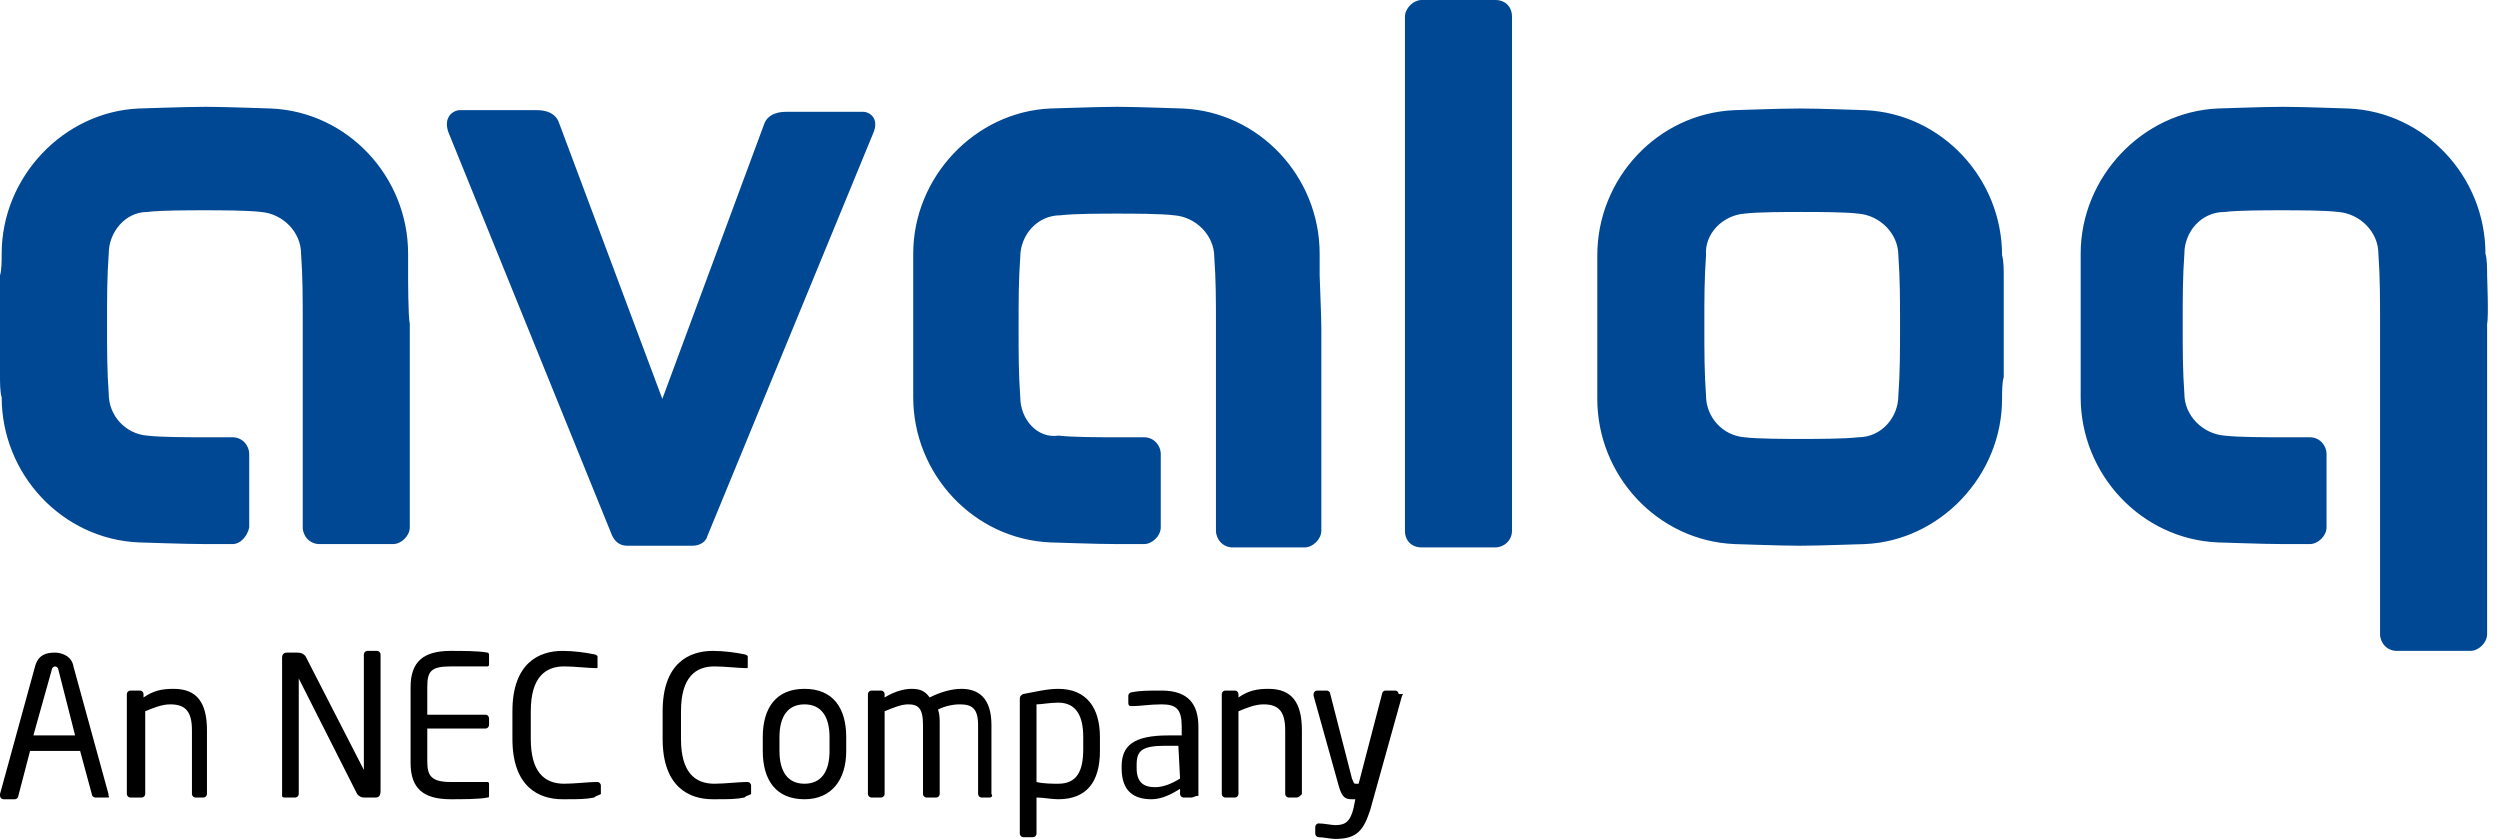
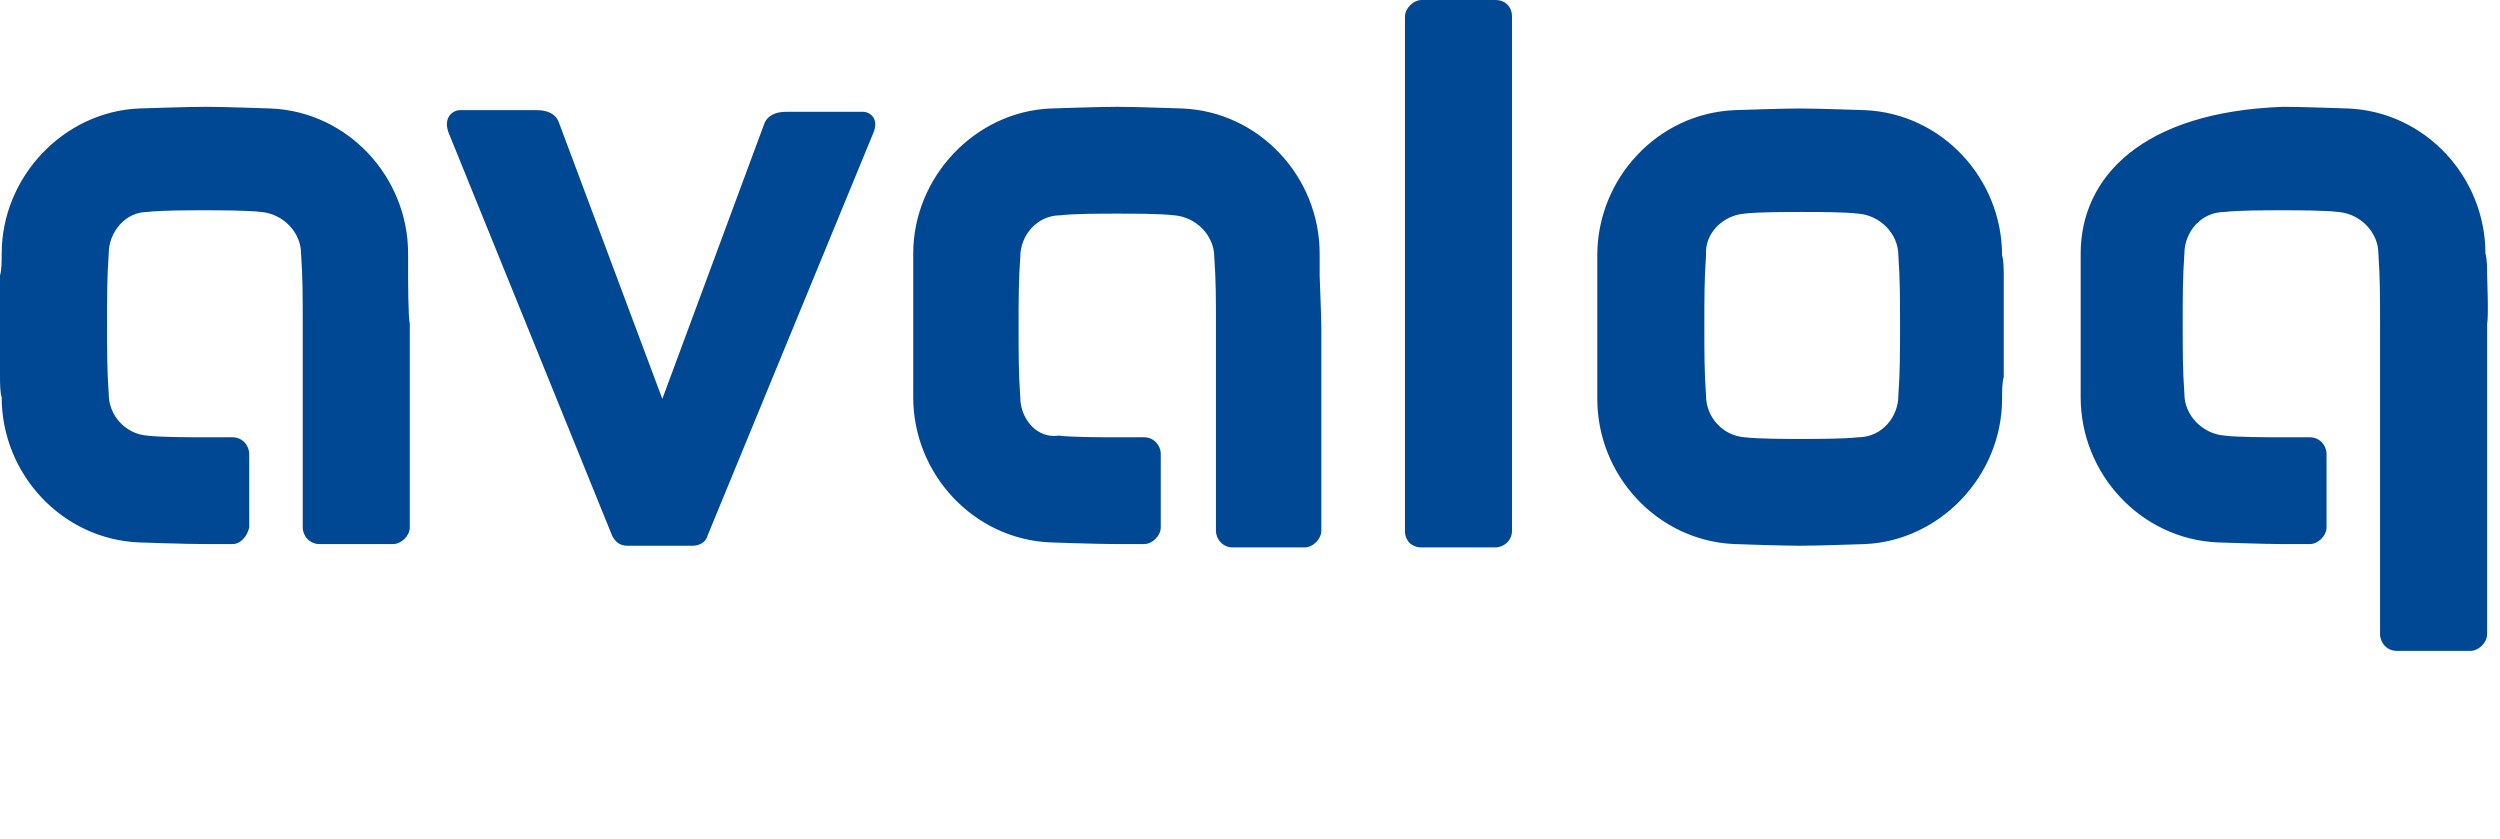
<svg xmlns="http://www.w3.org/2000/svg" width="149" height="50" viewBox="0 0 149 50" fill="none">
  <g clip-path="url(#clip0_43_9567)">
-     <path fill-rule="evenodd" clip-rule="evenodd" d="M84.732 0C84.234 0 83.735 0.497 83.735 0.995V31.631C83.735 32.228 84.134 32.626 84.732 32.626H89.118C89.617 32.626 90.115 32.228 90.115 31.631V0.995C90.115 0.398 89.716 0 89.118 0H84.732ZM24.323 16.413V15.119C24.323 10.544 20.735 6.664 16.149 6.466C15.95 6.466 13.457 6.366 12.261 6.366C11.065 6.366 8.473 6.466 8.274 6.466C3.788 6.664 0.1 10.544 0.1 15.119C0.1 15.517 0.1 16.114 0 16.413V22.381C0 22.779 0 23.375 0.1 23.674C0.1 28.249 3.688 32.129 8.274 32.328C8.473 32.328 10.965 32.427 12.261 32.427H13.856C14.355 32.427 14.753 31.93 14.853 31.432V27.056C14.853 26.558 14.454 26.061 13.856 26.061H12.162C11.264 26.061 9.57 26.061 8.772 25.962C7.476 25.862 6.48 24.768 6.48 23.475C6.38 22.082 6.38 20.889 6.38 19.297C6.38 17.706 6.38 16.512 6.48 15.119C6.48 13.826 7.476 12.633 8.772 12.633C9.57 12.533 11.264 12.533 12.162 12.533C13.059 12.533 14.753 12.533 15.551 12.633C16.847 12.732 17.943 13.826 17.943 15.119C18.043 16.512 18.043 17.706 18.043 19.297V31.432C18.043 31.93 18.442 32.427 19.04 32.427H23.426C23.924 32.427 24.423 31.93 24.423 31.432V19.297C24.323 18.899 24.323 16.512 24.323 16.413ZM78.651 16.413V15.119C78.651 10.544 75.063 6.664 70.477 6.466C70.278 6.466 67.786 6.366 66.59 6.366C65.393 6.366 62.801 6.466 62.602 6.466C58.116 6.664 54.428 10.544 54.428 15.119V23.674C54.428 28.249 58.017 32.129 62.602 32.328C62.801 32.328 65.294 32.427 66.59 32.427H68.184C68.683 32.427 69.181 31.93 69.181 31.432V27.056C69.181 26.558 68.783 26.061 68.184 26.061H66.49C65.593 26.061 63.898 26.061 63.101 25.962C61.805 26.16 60.808 24.967 60.808 23.674C60.708 22.281 60.708 21.087 60.708 19.496C60.708 17.904 60.708 16.711 60.808 15.318C60.808 14.025 61.805 12.832 63.2 12.832C63.998 12.732 65.692 12.732 66.59 12.732C67.487 12.732 69.181 12.732 69.979 12.832C71.275 12.931 72.371 14.025 72.371 15.318C72.471 16.711 72.471 17.904 72.471 19.496V31.631C72.471 32.129 72.87 32.626 73.468 32.626H77.754C78.253 32.626 78.751 32.129 78.751 31.631V19.496C78.751 18.899 78.651 16.512 78.651 16.413ZM103.971 12.732C104.769 12.633 106.464 12.633 107.361 12.633C108.258 12.633 109.953 12.633 110.75 12.732C112.046 12.832 113.142 13.926 113.142 15.219C113.242 16.611 113.242 17.805 113.242 19.397C113.242 20.988 113.242 22.182 113.142 23.574C113.142 24.867 112.146 26.061 110.75 26.061C109.953 26.16 108.258 26.16 107.361 26.16C106.464 26.16 104.769 26.16 103.971 26.061C102.676 25.962 101.679 24.867 101.679 23.574C101.579 22.182 101.579 20.988 101.579 19.397C101.579 17.805 101.579 16.611 101.679 15.219C101.579 13.926 102.676 12.832 103.971 12.732ZM95.199 19.496V23.773C95.199 28.349 98.788 32.228 103.373 32.427C103.573 32.427 106.065 32.526 107.261 32.526C108.457 32.526 110.949 32.427 111.149 32.427C115.635 32.228 119.323 28.349 119.323 23.773C119.323 23.375 119.323 22.779 119.423 22.48V16.512C119.423 16.114 119.423 15.517 119.323 15.219C119.323 10.643 115.734 6.764 111.149 6.565C110.949 6.565 108.457 6.466 107.261 6.466C106.065 6.466 103.573 6.565 103.373 6.565C98.788 6.764 95.199 10.643 95.199 15.219V19.496ZM148.232 16.413C148.232 16.015 148.232 15.418 148.132 15.119C148.132 10.544 144.543 6.664 139.958 6.466C139.758 6.466 137.266 6.366 136.07 6.366C134.874 6.366 132.382 6.466 132.182 6.466C127.696 6.664 124.008 10.544 124.008 15.119V23.674C124.008 28.249 127.597 32.129 132.182 32.328C132.382 32.328 134.874 32.427 136.07 32.427H137.665C138.163 32.427 138.662 31.93 138.662 31.432V27.056C138.662 26.558 138.263 26.061 137.665 26.061H135.97C135.073 26.061 133.379 26.061 132.581 25.962C131.285 25.862 130.189 24.768 130.189 23.475C130.089 22.082 130.089 20.889 130.089 19.297C130.089 17.706 130.089 16.512 130.189 15.119C130.189 13.826 131.185 12.633 132.581 12.633C133.379 12.533 135.073 12.533 135.97 12.533C136.867 12.533 138.562 12.533 139.36 12.633C140.655 12.732 141.752 13.826 141.752 15.119C141.852 16.512 141.852 17.805 141.852 19.297V37.798C141.852 38.296 142.25 38.793 142.849 38.793H147.235C147.733 38.793 148.232 38.296 148.232 37.798V19.297C148.331 18.899 148.232 16.512 148.232 16.413ZM51.437 6.664H46.852C46.254 6.664 45.755 6.863 45.556 7.361L39.475 23.773L33.295 7.261C33.095 6.764 32.597 6.565 31.999 6.565H27.413C27.015 6.565 26.416 6.963 26.716 7.858L36.485 31.93C36.684 32.328 36.983 32.526 37.382 32.526H41.27C41.668 32.526 42.067 32.328 42.167 31.93L52.036 7.958C52.434 7.062 51.836 6.664 51.437 6.664Z" fill="#004893" />
-     <path d="M6.367 47.532H5.67C5.571 47.532 5.471 47.43 5.471 47.327L4.775 44.756H1.791L1.094 47.43C1.094 47.532 0.995 47.635 0.895 47.635H0.199C0.099 47.635 0 47.532 0 47.43V47.327L2.089 39.718C2.288 38.999 2.785 38.896 3.283 38.896C3.681 38.896 4.278 39.102 4.377 39.718L6.466 47.327V47.43C6.566 47.532 6.466 47.532 6.367 47.532ZM3.482 39.924C3.482 39.821 3.382 39.718 3.283 39.718C3.183 39.718 3.084 39.821 3.084 39.924L1.99 43.831H4.476L3.482 39.924ZM12.136 47.532H11.639C11.539 47.532 11.44 47.43 11.44 47.327V43.523C11.44 42.392 11.042 41.98 10.147 41.98C9.649 41.98 9.152 42.186 8.655 42.392V47.327C8.655 47.43 8.555 47.532 8.456 47.532H7.759C7.66 47.532 7.56 47.43 7.56 47.327V41.364C7.56 41.261 7.66 41.158 7.759 41.158H8.356C8.456 41.158 8.555 41.261 8.555 41.364V41.569C9.152 41.158 9.649 41.055 10.346 41.055C11.738 41.055 12.335 41.878 12.335 43.523V47.327C12.335 47.43 12.236 47.532 12.136 47.532ZM22.383 47.532H21.686C21.487 47.532 21.388 47.43 21.288 47.327L17.806 40.438V47.327C17.806 47.43 17.707 47.532 17.608 47.532H17.011C16.911 47.532 16.812 47.532 16.812 47.43V39.204C16.812 38.999 16.911 38.896 17.11 38.896H17.707C18.005 38.896 18.105 38.999 18.204 39.102L21.686 45.887V38.999C21.686 38.896 21.786 38.793 21.885 38.793H22.482C22.581 38.793 22.681 38.896 22.681 38.999V47.121C22.681 47.43 22.581 47.532 22.383 47.532ZM29.047 47.532C28.65 47.635 27.456 47.635 26.859 47.635C25.267 47.635 24.471 47.018 24.471 45.476V40.952C24.471 39.41 25.267 38.793 26.859 38.793C27.555 38.793 28.55 38.793 29.047 38.896C29.147 38.896 29.147 38.999 29.147 39.102V39.616C29.147 39.718 29.047 39.718 29.047 39.718H26.859C25.665 39.718 25.466 40.027 25.466 40.952V42.597H28.948C29.047 42.597 29.147 42.7 29.147 42.803V43.214C29.147 43.317 29.047 43.42 28.948 43.42H25.466V45.373C25.466 46.196 25.665 46.607 26.859 46.607H29.047C29.147 46.607 29.147 46.71 29.147 46.71V47.327C29.147 47.532 29.147 47.532 29.047 47.532ZM35.414 47.532C34.917 47.635 34.519 47.635 33.524 47.635C32.131 47.635 30.54 46.916 30.54 44.037V42.392C30.54 39.513 32.131 38.793 33.524 38.793C34.22 38.793 34.917 38.896 35.414 38.999C35.514 38.999 35.613 39.102 35.613 39.102V39.718C35.613 39.821 35.613 39.821 35.514 39.821C35.116 39.821 34.22 39.718 33.623 39.718C32.529 39.718 31.634 40.335 31.634 42.392V44.037C31.634 45.99 32.43 46.71 33.623 46.71C34.22 46.71 35.116 46.607 35.514 46.607H35.613C35.712 46.607 35.812 46.71 35.812 46.813V47.327C35.613 47.43 35.514 47.43 35.414 47.532ZM44.367 47.532C43.87 47.635 43.472 47.635 42.477 47.635C41.084 47.635 39.493 46.916 39.493 44.037V42.392C39.493 39.513 41.084 38.793 42.477 38.793C43.173 38.793 43.87 38.896 44.367 38.999C44.467 38.999 44.566 39.102 44.566 39.102V39.718C44.566 39.821 44.566 39.821 44.467 39.821C44.069 39.821 43.173 39.718 42.576 39.718C41.482 39.718 40.587 40.335 40.587 42.392V44.037C40.587 45.99 41.383 46.71 42.576 46.71C43.173 46.71 44.069 46.607 44.467 46.607H44.566C44.665 46.607 44.765 46.71 44.765 46.813V47.327C44.566 47.43 44.467 47.43 44.367 47.532ZM47.948 47.635C46.257 47.635 45.461 46.504 45.461 44.756V43.934C45.461 42.186 46.257 41.055 47.948 41.055C49.639 41.055 50.435 42.186 50.435 43.934V44.756C50.435 46.504 49.54 47.635 47.948 47.635ZM49.44 43.934C49.44 42.7 48.943 41.98 47.948 41.98C46.953 41.98 46.456 42.7 46.456 43.934V44.756C46.456 45.99 46.953 46.71 47.948 46.71C48.943 46.71 49.44 45.99 49.44 44.756V43.934ZM58.99 47.532H58.493C58.393 47.532 58.294 47.43 58.294 47.327V43.214C58.294 42.186 57.896 41.98 57.2 41.98C56.802 41.98 56.304 42.083 55.906 42.289C56.006 42.597 56.006 42.803 56.006 43.214V47.327C56.006 47.43 55.906 47.532 55.807 47.532H55.21C55.111 47.532 55.011 47.43 55.011 47.327V43.214C55.011 42.186 54.713 41.98 54.116 41.98C53.718 41.98 53.221 42.186 52.723 42.392V47.327C52.723 47.43 52.624 47.532 52.524 47.532H51.927C51.828 47.532 51.728 47.43 51.728 47.327V41.364C51.728 41.261 51.828 41.158 51.927 41.158H52.524C52.624 41.158 52.723 41.261 52.723 41.364V41.569C53.221 41.261 53.817 41.055 54.315 41.055C54.812 41.055 55.111 41.158 55.409 41.569C56.006 41.261 56.702 41.055 57.299 41.055C58.294 41.055 59.09 41.569 59.09 43.214V47.327C59.189 47.43 59.09 47.532 58.99 47.532ZM63.069 47.635C62.671 47.635 62.173 47.532 61.776 47.532V49.691C61.776 49.794 61.676 49.897 61.577 49.897H60.98C60.88 49.897 60.781 49.794 60.781 49.691V41.672C60.781 41.569 60.781 41.466 60.98 41.364C61.577 41.261 62.373 41.055 63.069 41.055C64.76 41.055 65.556 42.186 65.556 43.934V44.756C65.556 46.607 64.76 47.635 63.069 47.635ZM64.561 43.934C64.561 42.7 64.163 41.878 63.069 41.878C62.571 41.878 62.074 41.98 61.776 41.98V46.607C62.173 46.71 62.77 46.71 63.069 46.71C64.163 46.71 64.561 45.99 64.561 44.654V43.934ZM71.027 47.532H70.53C70.43 47.532 70.331 47.43 70.331 47.327V47.018C69.833 47.327 69.236 47.635 68.639 47.635C67.645 47.635 66.849 47.224 66.849 45.785V45.682C66.849 44.448 67.545 43.831 69.634 43.831H70.43V43.317C70.43 42.289 70.132 41.98 69.236 41.98C68.54 41.98 67.943 42.083 67.545 42.083H67.446C67.346 42.083 67.247 42.083 67.247 41.878V41.466C67.247 41.364 67.346 41.261 67.446 41.261C67.943 41.158 68.441 41.158 69.236 41.158C70.828 41.158 71.425 41.98 71.425 43.317V47.43C71.226 47.43 71.126 47.532 71.027 47.532ZM70.231 44.448H69.435C68.043 44.448 67.744 44.756 67.744 45.579V45.785C67.744 46.607 68.142 46.916 68.838 46.916C69.336 46.916 69.833 46.71 70.331 46.401L70.231 44.448ZM77.294 47.532H76.797C76.697 47.532 76.598 47.43 76.598 47.327V43.523C76.598 42.392 76.2 41.98 75.305 41.98C74.807 41.98 74.31 42.186 73.812 42.392V47.327C73.812 47.43 73.713 47.532 73.613 47.532H73.017C72.917 47.532 72.818 47.43 72.818 47.327V41.364C72.818 41.261 72.917 41.158 73.017 41.158H73.613C73.713 41.158 73.812 41.261 73.812 41.364V41.569C74.409 41.158 74.907 41.055 75.603 41.055C76.996 41.055 77.593 41.878 77.593 43.523V47.327C77.493 47.43 77.394 47.532 77.294 47.532ZM83.561 41.466L81.671 48.252C81.273 49.486 80.875 50 79.582 50C79.284 50 78.886 49.897 78.587 49.897C78.488 49.897 78.388 49.794 78.388 49.691V49.28C78.388 49.178 78.488 49.075 78.587 49.075C78.886 49.075 79.383 49.178 79.582 49.178C80.179 49.178 80.477 48.972 80.676 48.149L80.776 47.635H80.577C80.179 47.635 79.98 47.532 79.781 46.813L78.289 41.466V41.364C78.289 41.261 78.388 41.158 78.488 41.158H79.085C79.184 41.158 79.284 41.261 79.284 41.364L80.577 46.401C80.676 46.607 80.676 46.71 80.776 46.71H80.975L82.368 41.364C82.368 41.261 82.467 41.158 82.566 41.158H83.163C83.263 41.158 83.362 41.261 83.362 41.364C83.661 41.364 83.661 41.364 83.561 41.466Z" fill="black" />
+     <path fill-rule="evenodd" clip-rule="evenodd" d="M84.732 0C84.234 0 83.735 0.497 83.735 0.995V31.631C83.735 32.228 84.134 32.626 84.732 32.626H89.118C89.617 32.626 90.115 32.228 90.115 31.631V0.995C90.115 0.398 89.716 0 89.118 0H84.732ZM24.323 16.413V15.119C24.323 10.544 20.735 6.664 16.149 6.466C15.95 6.466 13.457 6.366 12.261 6.366C11.065 6.366 8.473 6.466 8.274 6.466C3.788 6.664 0.1 10.544 0.1 15.119C0.1 15.517 0.1 16.114 0 16.413V22.381C0 22.779 0 23.375 0.1 23.674C0.1 28.249 3.688 32.129 8.274 32.328C8.473 32.328 10.965 32.427 12.261 32.427H13.856C14.355 32.427 14.753 31.93 14.853 31.432V27.056C14.853 26.558 14.454 26.061 13.856 26.061H12.162C11.264 26.061 9.57 26.061 8.772 25.962C7.476 25.862 6.48 24.768 6.48 23.475C6.38 22.082 6.38 20.889 6.38 19.297C6.38 17.706 6.38 16.512 6.48 15.119C6.48 13.826 7.476 12.633 8.772 12.633C9.57 12.533 11.264 12.533 12.162 12.533C13.059 12.533 14.753 12.533 15.551 12.633C16.847 12.732 17.943 13.826 17.943 15.119C18.043 16.512 18.043 17.706 18.043 19.297V31.432C18.043 31.93 18.442 32.427 19.04 32.427H23.426C23.924 32.427 24.423 31.93 24.423 31.432V19.297C24.323 18.899 24.323 16.512 24.323 16.413ZM78.651 16.413V15.119C78.651 10.544 75.063 6.664 70.477 6.466C70.278 6.466 67.786 6.366 66.59 6.366C65.393 6.366 62.801 6.466 62.602 6.466C58.116 6.664 54.428 10.544 54.428 15.119V23.674C54.428 28.249 58.017 32.129 62.602 32.328C62.801 32.328 65.294 32.427 66.59 32.427H68.184C68.683 32.427 69.181 31.93 69.181 31.432V27.056C69.181 26.558 68.783 26.061 68.184 26.061H66.49C65.593 26.061 63.898 26.061 63.101 25.962C61.805 26.16 60.808 24.967 60.808 23.674C60.708 22.281 60.708 21.087 60.708 19.496C60.708 17.904 60.708 16.711 60.808 15.318C60.808 14.025 61.805 12.832 63.2 12.832C63.998 12.732 65.692 12.732 66.59 12.732C67.487 12.732 69.181 12.732 69.979 12.832C71.275 12.931 72.371 14.025 72.371 15.318C72.471 16.711 72.471 17.904 72.471 19.496V31.631C72.471 32.129 72.87 32.626 73.468 32.626H77.754C78.253 32.626 78.751 32.129 78.751 31.631V19.496C78.751 18.899 78.651 16.512 78.651 16.413ZM103.971 12.732C104.769 12.633 106.464 12.633 107.361 12.633C108.258 12.633 109.953 12.633 110.75 12.732C112.046 12.832 113.142 13.926 113.142 15.219C113.242 16.611 113.242 17.805 113.242 19.397C113.242 20.988 113.242 22.182 113.142 23.574C113.142 24.867 112.146 26.061 110.75 26.061C109.953 26.16 108.258 26.16 107.361 26.16C106.464 26.16 104.769 26.16 103.971 26.061C102.676 25.962 101.679 24.867 101.679 23.574C101.579 22.182 101.579 20.988 101.579 19.397C101.579 17.805 101.579 16.611 101.679 15.219C101.579 13.926 102.676 12.832 103.971 12.732ZM95.199 19.496V23.773C95.199 28.349 98.788 32.228 103.373 32.427C103.573 32.427 106.065 32.526 107.261 32.526C108.457 32.526 110.949 32.427 111.149 32.427C115.635 32.228 119.323 28.349 119.323 23.773C119.323 23.375 119.323 22.779 119.423 22.48V16.512C119.423 16.114 119.423 15.517 119.323 15.219C119.323 10.643 115.734 6.764 111.149 6.565C110.949 6.565 108.457 6.466 107.261 6.466C106.065 6.466 103.573 6.565 103.373 6.565C98.788 6.764 95.199 10.643 95.199 15.219V19.496ZM148.232 16.413C148.232 16.015 148.232 15.418 148.132 15.119C148.132 10.544 144.543 6.664 139.958 6.466C139.758 6.466 137.266 6.366 136.07 6.366C127.696 6.664 124.008 10.544 124.008 15.119V23.674C124.008 28.249 127.597 32.129 132.182 32.328C132.382 32.328 134.874 32.427 136.07 32.427H137.665C138.163 32.427 138.662 31.93 138.662 31.432V27.056C138.662 26.558 138.263 26.061 137.665 26.061H135.97C135.073 26.061 133.379 26.061 132.581 25.962C131.285 25.862 130.189 24.768 130.189 23.475C130.089 22.082 130.089 20.889 130.089 19.297C130.089 17.706 130.089 16.512 130.189 15.119C130.189 13.826 131.185 12.633 132.581 12.633C133.379 12.533 135.073 12.533 135.97 12.533C136.867 12.533 138.562 12.533 139.36 12.633C140.655 12.732 141.752 13.826 141.752 15.119C141.852 16.512 141.852 17.805 141.852 19.297V37.798C141.852 38.296 142.25 38.793 142.849 38.793H147.235C147.733 38.793 148.232 38.296 148.232 37.798V19.297C148.331 18.899 148.232 16.512 148.232 16.413ZM51.437 6.664H46.852C46.254 6.664 45.755 6.863 45.556 7.361L39.475 23.773L33.295 7.261C33.095 6.764 32.597 6.565 31.999 6.565H27.413C27.015 6.565 26.416 6.963 26.716 7.858L36.485 31.93C36.684 32.328 36.983 32.526 37.382 32.526H41.27C41.668 32.526 42.067 32.328 42.167 31.93L52.036 7.958C52.434 7.062 51.836 6.664 51.437 6.664Z" fill="#004893" />
  </g>
  <defs>
    <clipPath id="clip0_43_9567">
      <rect width="149" height="50" fill="white" />
    </clipPath>
  </defs>
</svg>